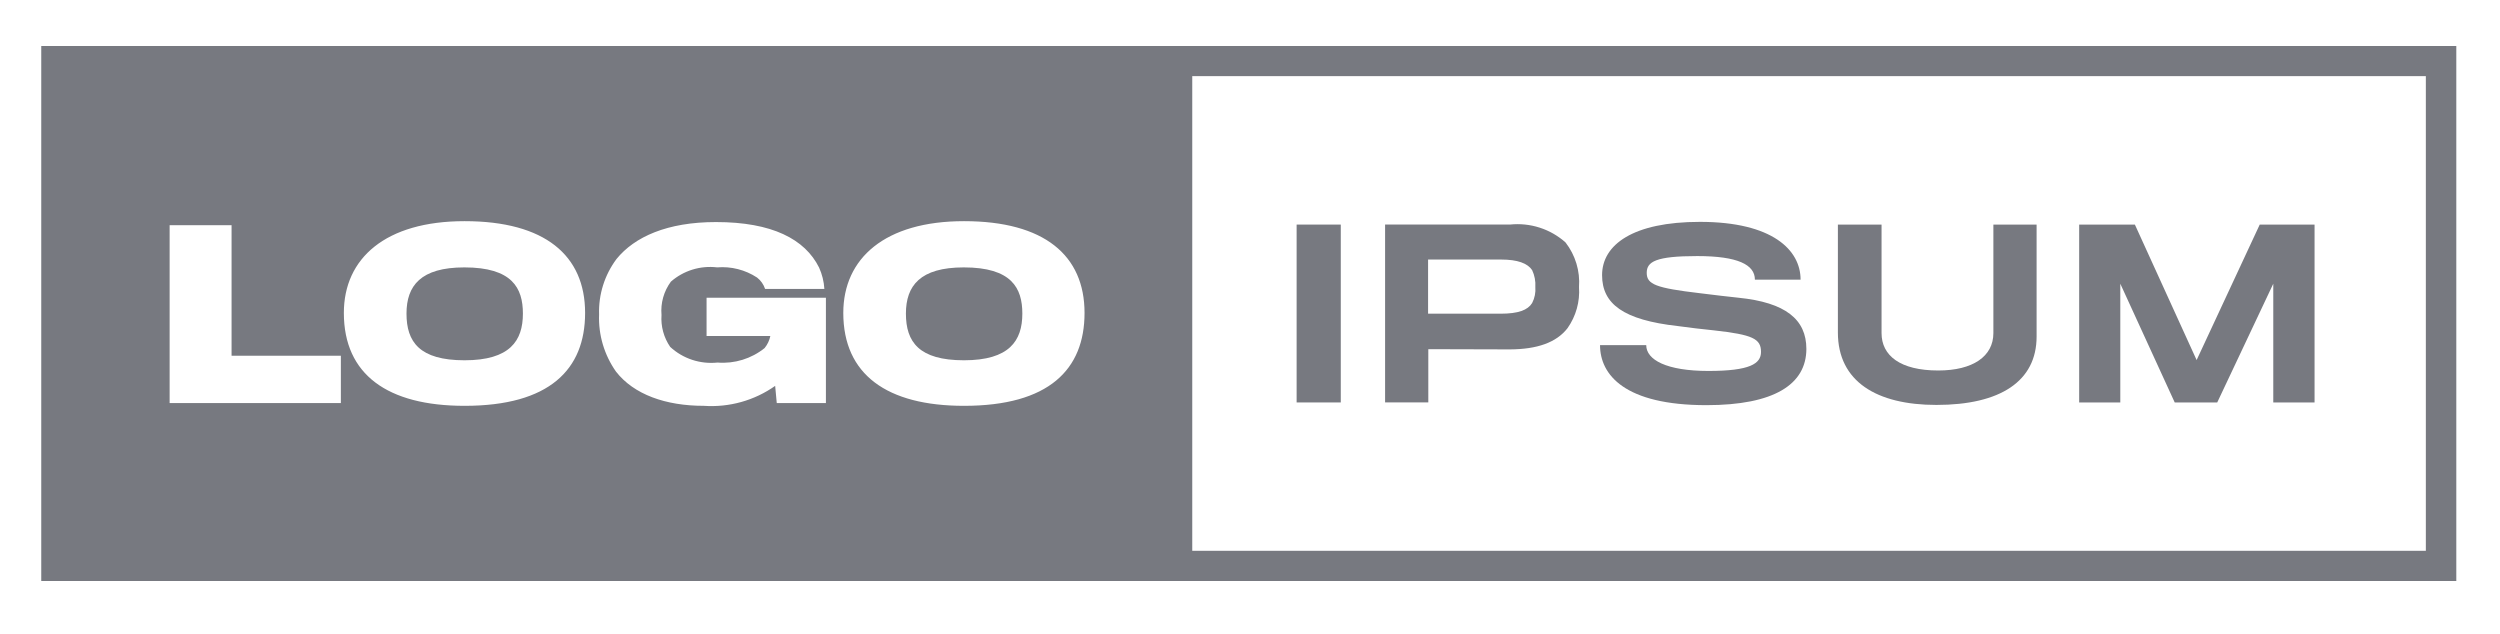
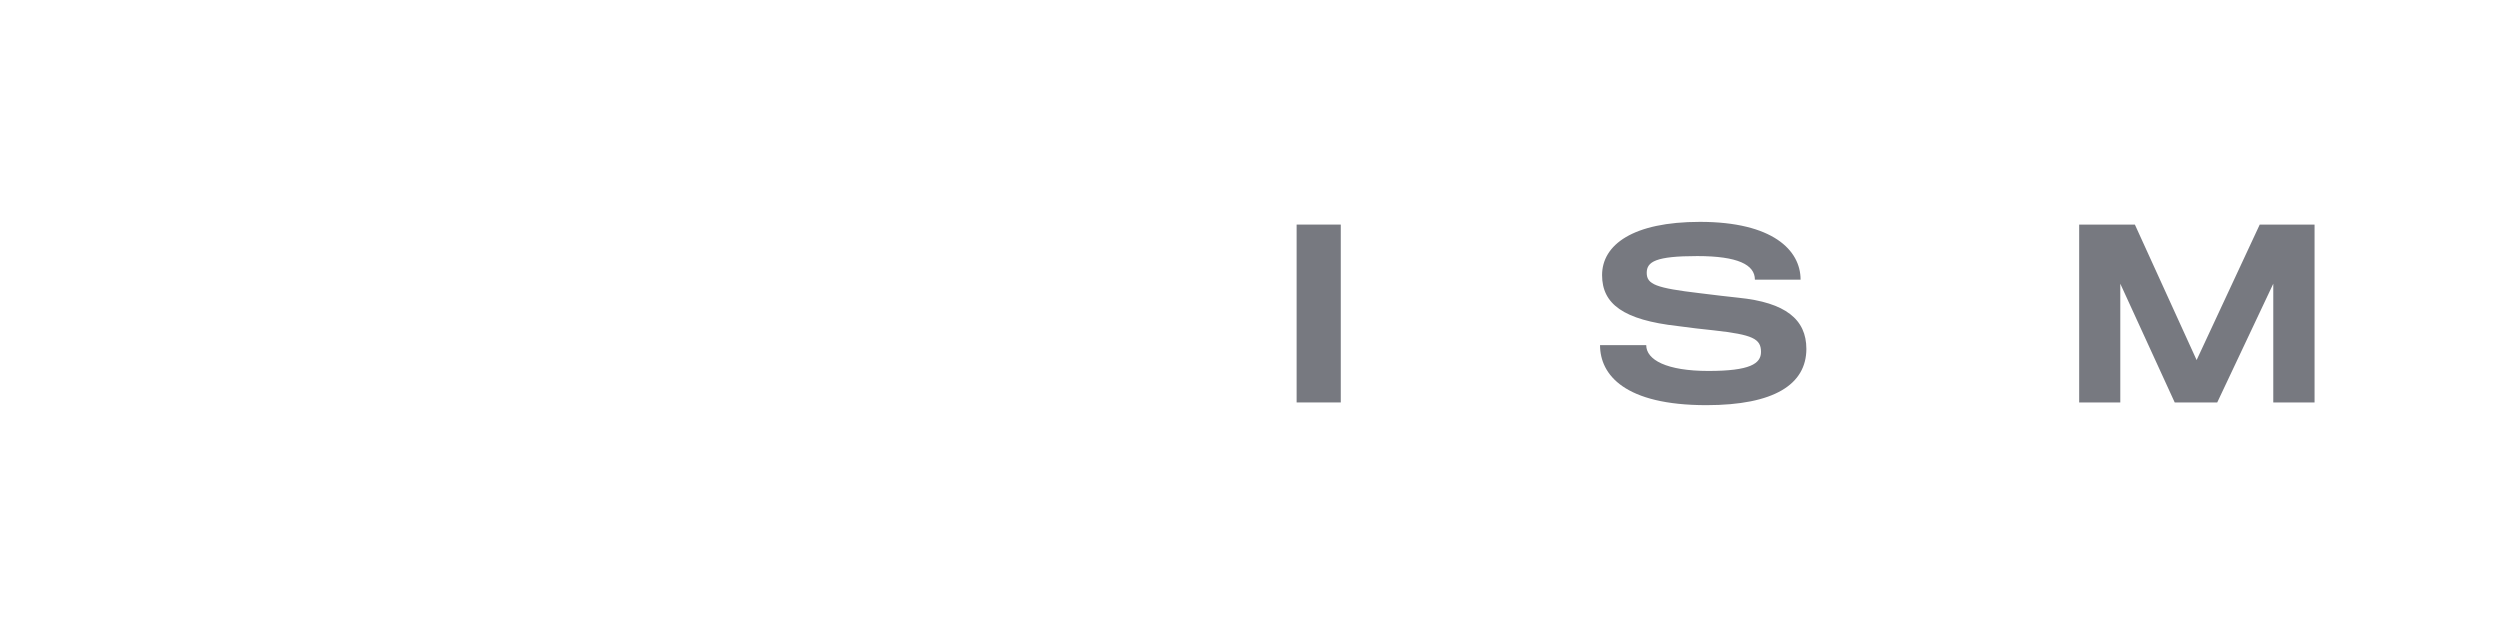
<svg xmlns="http://www.w3.org/2000/svg" width="142" height="36" viewBox="0 0 142 36" fill="none">
-   <path d="M26.376 15.188C29.09 15.188 29.701 16.356 29.701 17.813C29.701 19.358 28.962 20.464 26.387 20.464C23.828 20.464 23.089 19.422 23.089 17.813C23.089 16.23 23.895 15.188 26.376 15.188Z" fill="#777980" />
-   <path d="M54.743 15.188C57.458 15.188 58.069 16.356 58.069 17.813C58.069 19.358 57.329 20.464 54.755 20.464C52.197 20.464 51.456 19.422 51.456 17.813C51.456 16.23 52.263 15.188 54.743 15.188Z" fill="#777980" />
-   <path fill-rule="evenodd" clip-rule="evenodd" d="M2.343 33V2.611H139.518V33H2.343ZM67.72 31.285H137.788V4.326H67.72V31.285ZM26.389 23.051C31.208 23.051 33.234 20.991 33.234 17.774C33.234 14.505 30.952 12.562 26.389 12.562C21.896 12.562 19.531 14.672 19.531 17.774C19.531 21.275 22.012 23.051 26.389 23.051ZM9.635 12.793V22.896H19.361V20.206H13.153V12.793H9.635ZM44.12 22.896L44.029 21.918C42.852 22.75 41.419 23.151 39.976 23.051C37.808 23.051 36.002 22.407 34.989 21.108C34.321 20.159 33.983 19.02 34.028 17.864C33.99 16.733 34.339 15.621 35.018 14.711C36.043 13.45 37.901 12.613 40.667 12.613C43.85 12.613 45.72 13.579 46.525 15.2C46.697 15.582 46.799 15.992 46.824 16.41H43.457C43.372 16.156 43.215 15.932 43.003 15.766C42.333 15.325 41.532 15.122 40.73 15.187C40.26 15.131 39.782 15.174 39.33 15.314C38.878 15.454 38.461 15.687 38.106 15.998C37.704 16.544 37.515 17.216 37.574 17.89C37.528 18.532 37.701 19.172 38.067 19.704C38.425 20.035 38.85 20.285 39.314 20.438C39.778 20.591 40.27 20.644 40.756 20.593C41.721 20.67 42.68 20.375 43.431 19.769C43.593 19.569 43.704 19.334 43.756 19.083H40.133V16.912H46.912V22.896H44.12ZM54.757 23.051C59.575 23.051 61.602 20.991 61.602 17.774C61.602 14.505 59.317 12.562 54.757 12.562C50.264 12.562 47.899 14.672 47.899 17.774C47.899 21.275 50.38 23.051 54.757 23.051Z" fill="#777980" />
  <path d="M73.648 22.859V12.756H76.156V22.859H73.648Z" fill="#777980" />
-   <path d="M89.038 18.637C88.402 19.46 87.308 19.837 85.766 19.846C85.44 19.846 81.128 19.833 81.128 19.833V22.858H78.673V12.755H85.766C86.335 12.695 86.91 12.755 87.453 12.93C87.997 13.105 88.497 13.392 88.922 13.771C89.483 14.495 89.755 15.397 89.688 16.307C89.746 17.134 89.516 17.956 89.038 18.637ZM87.025 15.342C86.766 14.957 86.206 14.742 85.259 14.742H81.115V17.818H85.232C86.245 17.818 86.778 17.612 87.025 17.213C87.171 16.931 87.234 16.614 87.207 16.299C87.228 15.97 87.166 15.641 87.025 15.342Z" fill="#777980" />
  <path d="M96.922 23.013C92.297 23.013 90.882 21.299 90.882 19.603H93.506C93.506 20.439 94.661 21.07 97.038 21.07C99.402 21.07 100.025 20.658 100.025 19.988C100.025 19.242 99.558 19.01 97.363 18.766C96.93 18.728 95.753 18.586 95.311 18.522C92.197 18.174 90.998 17.26 90.998 15.626C90.998 13.901 92.752 12.602 96.558 12.602C100.688 12.602 102.273 14.21 102.273 15.884H99.678C99.678 15.034 98.704 14.545 96.404 14.545C94.04 14.545 93.534 14.866 93.534 15.497C93.534 16.154 94.053 16.359 96.562 16.655C97.134 16.733 98.406 16.874 98.757 16.912C101.407 17.182 102.602 18.134 102.602 19.82C102.597 21.829 100.779 23.013 96.922 23.013Z" fill="#777980" />
-   <path d="M109.989 23C106.6 23 104.392 21.674 104.392 18.886V12.756H106.872V18.92C106.872 20.195 107.925 21.044 110.093 21.044C112.054 21.044 113.224 20.246 113.224 18.92V12.756H115.679V19.115C115.679 21.65 113.626 23 109.989 23Z" fill="#777980" />
  <path d="M129.122 22.859V16.115L125.939 22.859H123.524L120.433 16.115V22.859H118.097V12.756H121.261L124.768 20.452L128.353 12.756H131.467V22.859H129.122Z" fill="#777980" />
</svg>